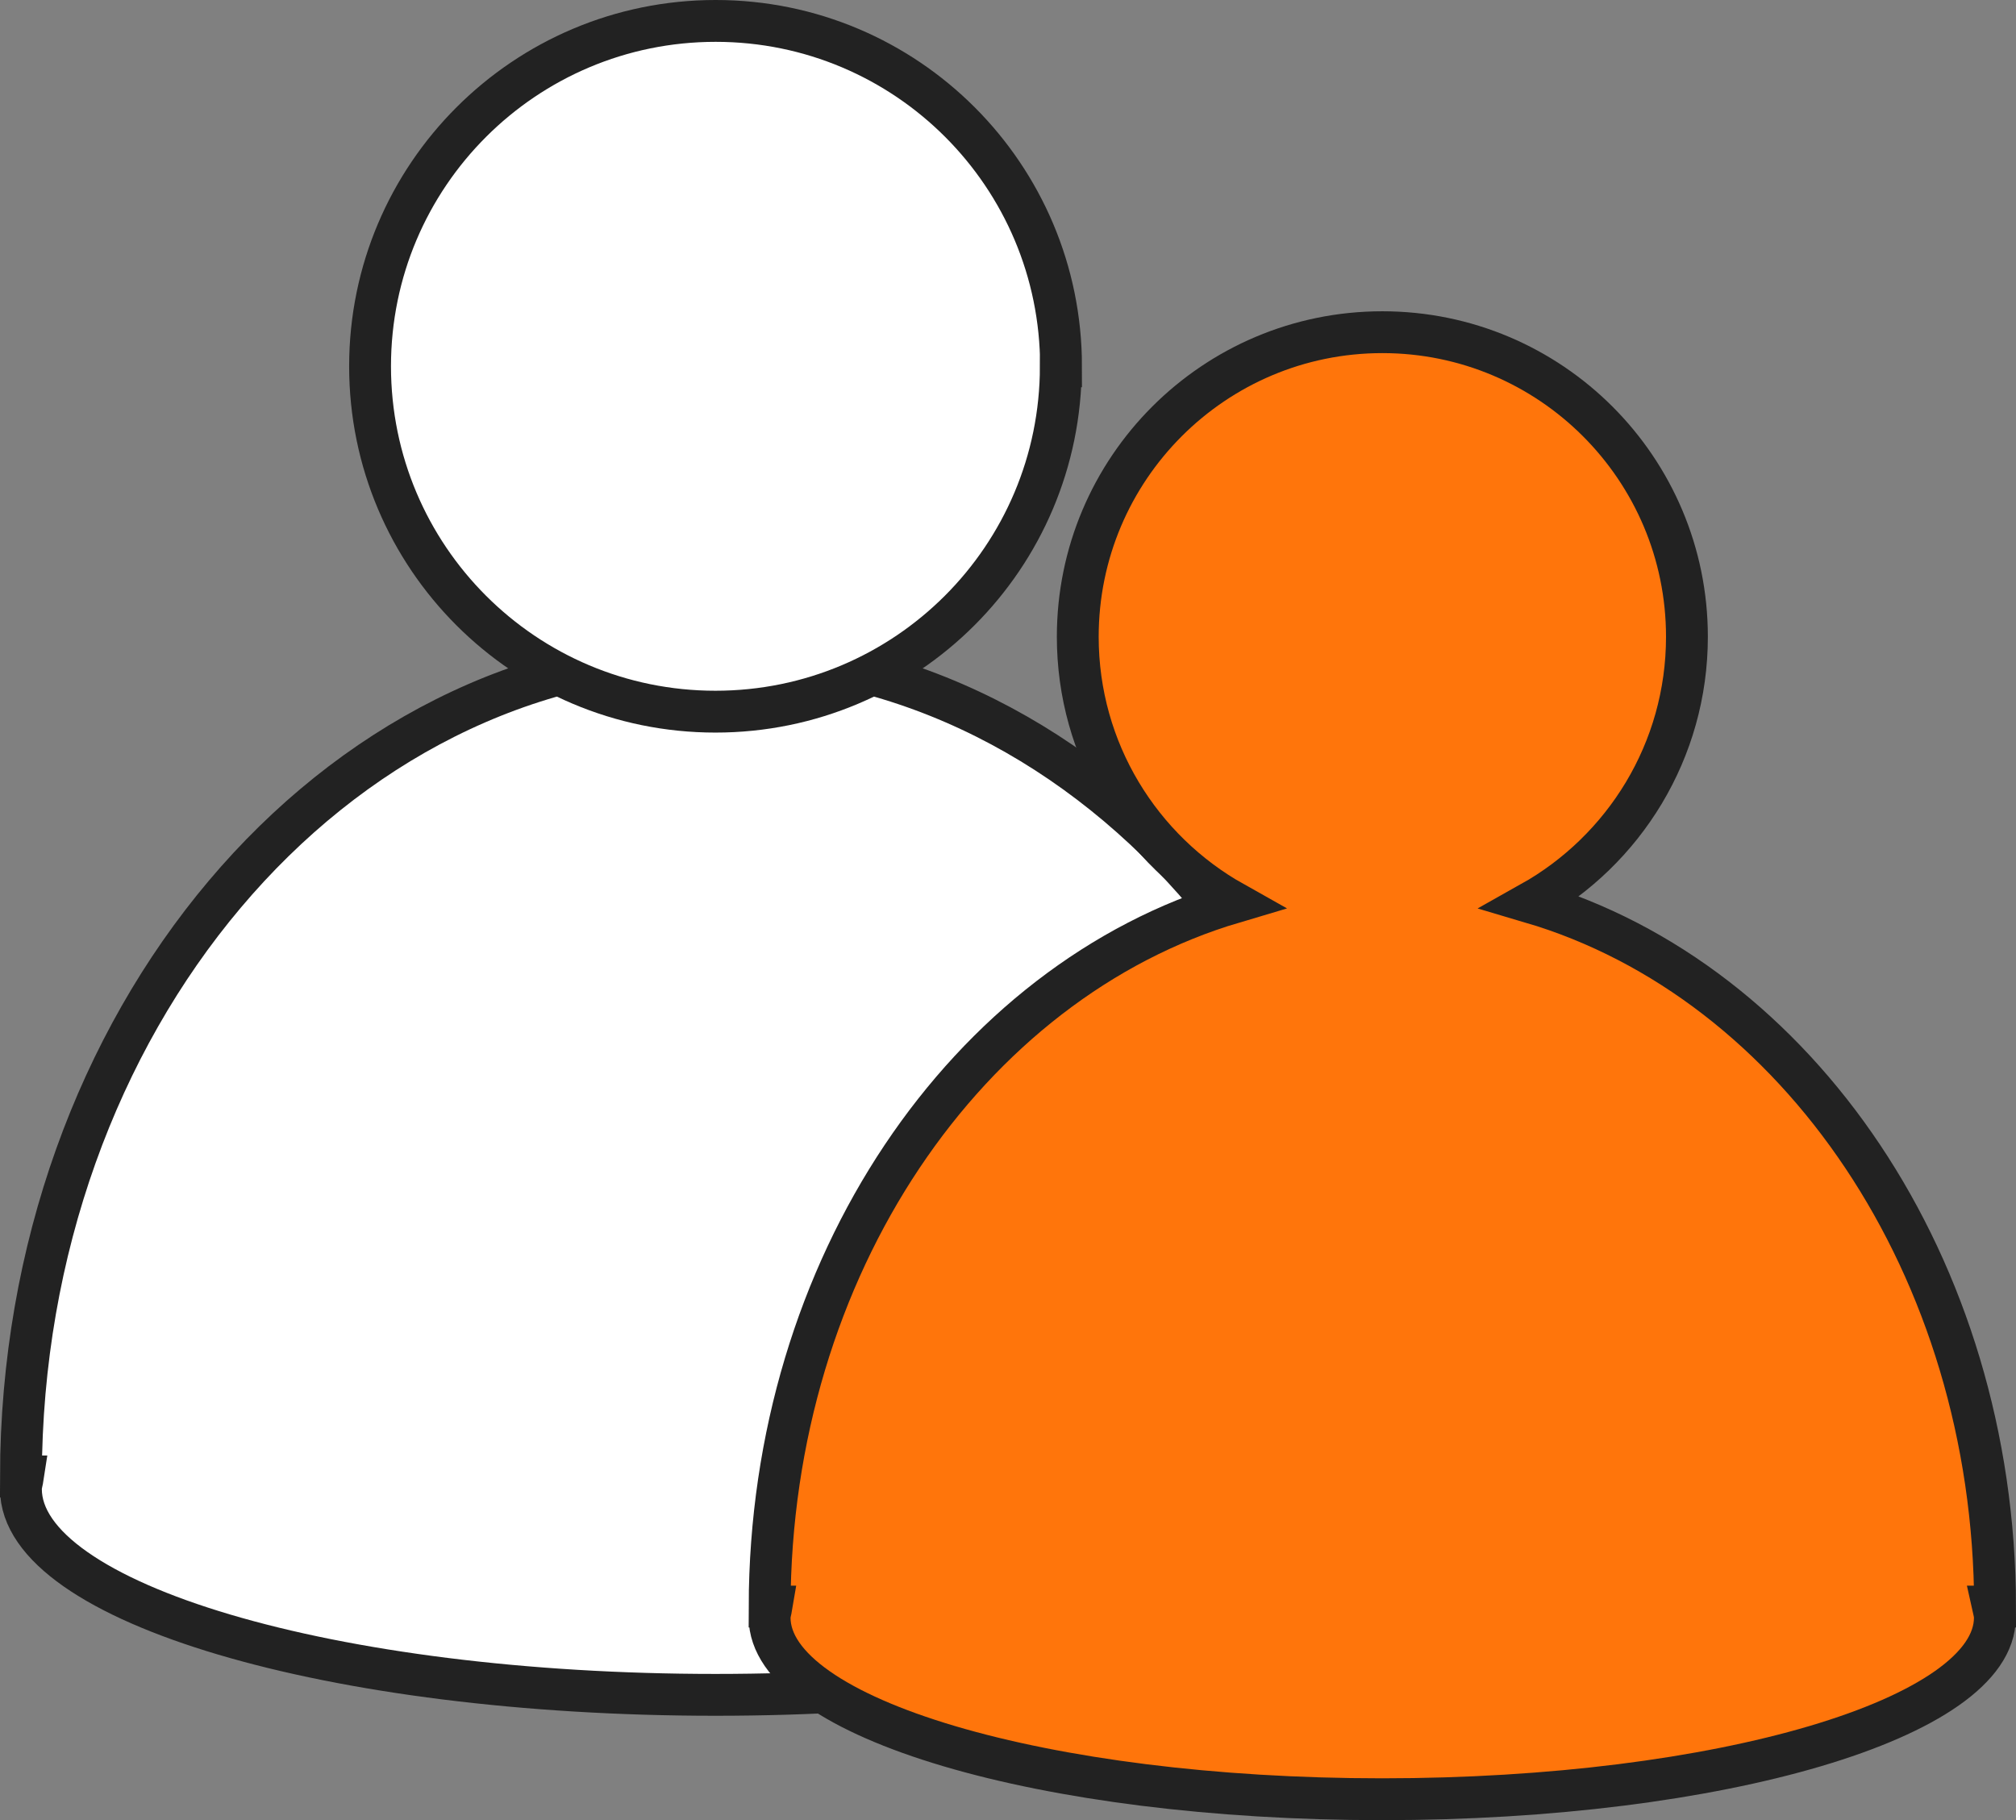
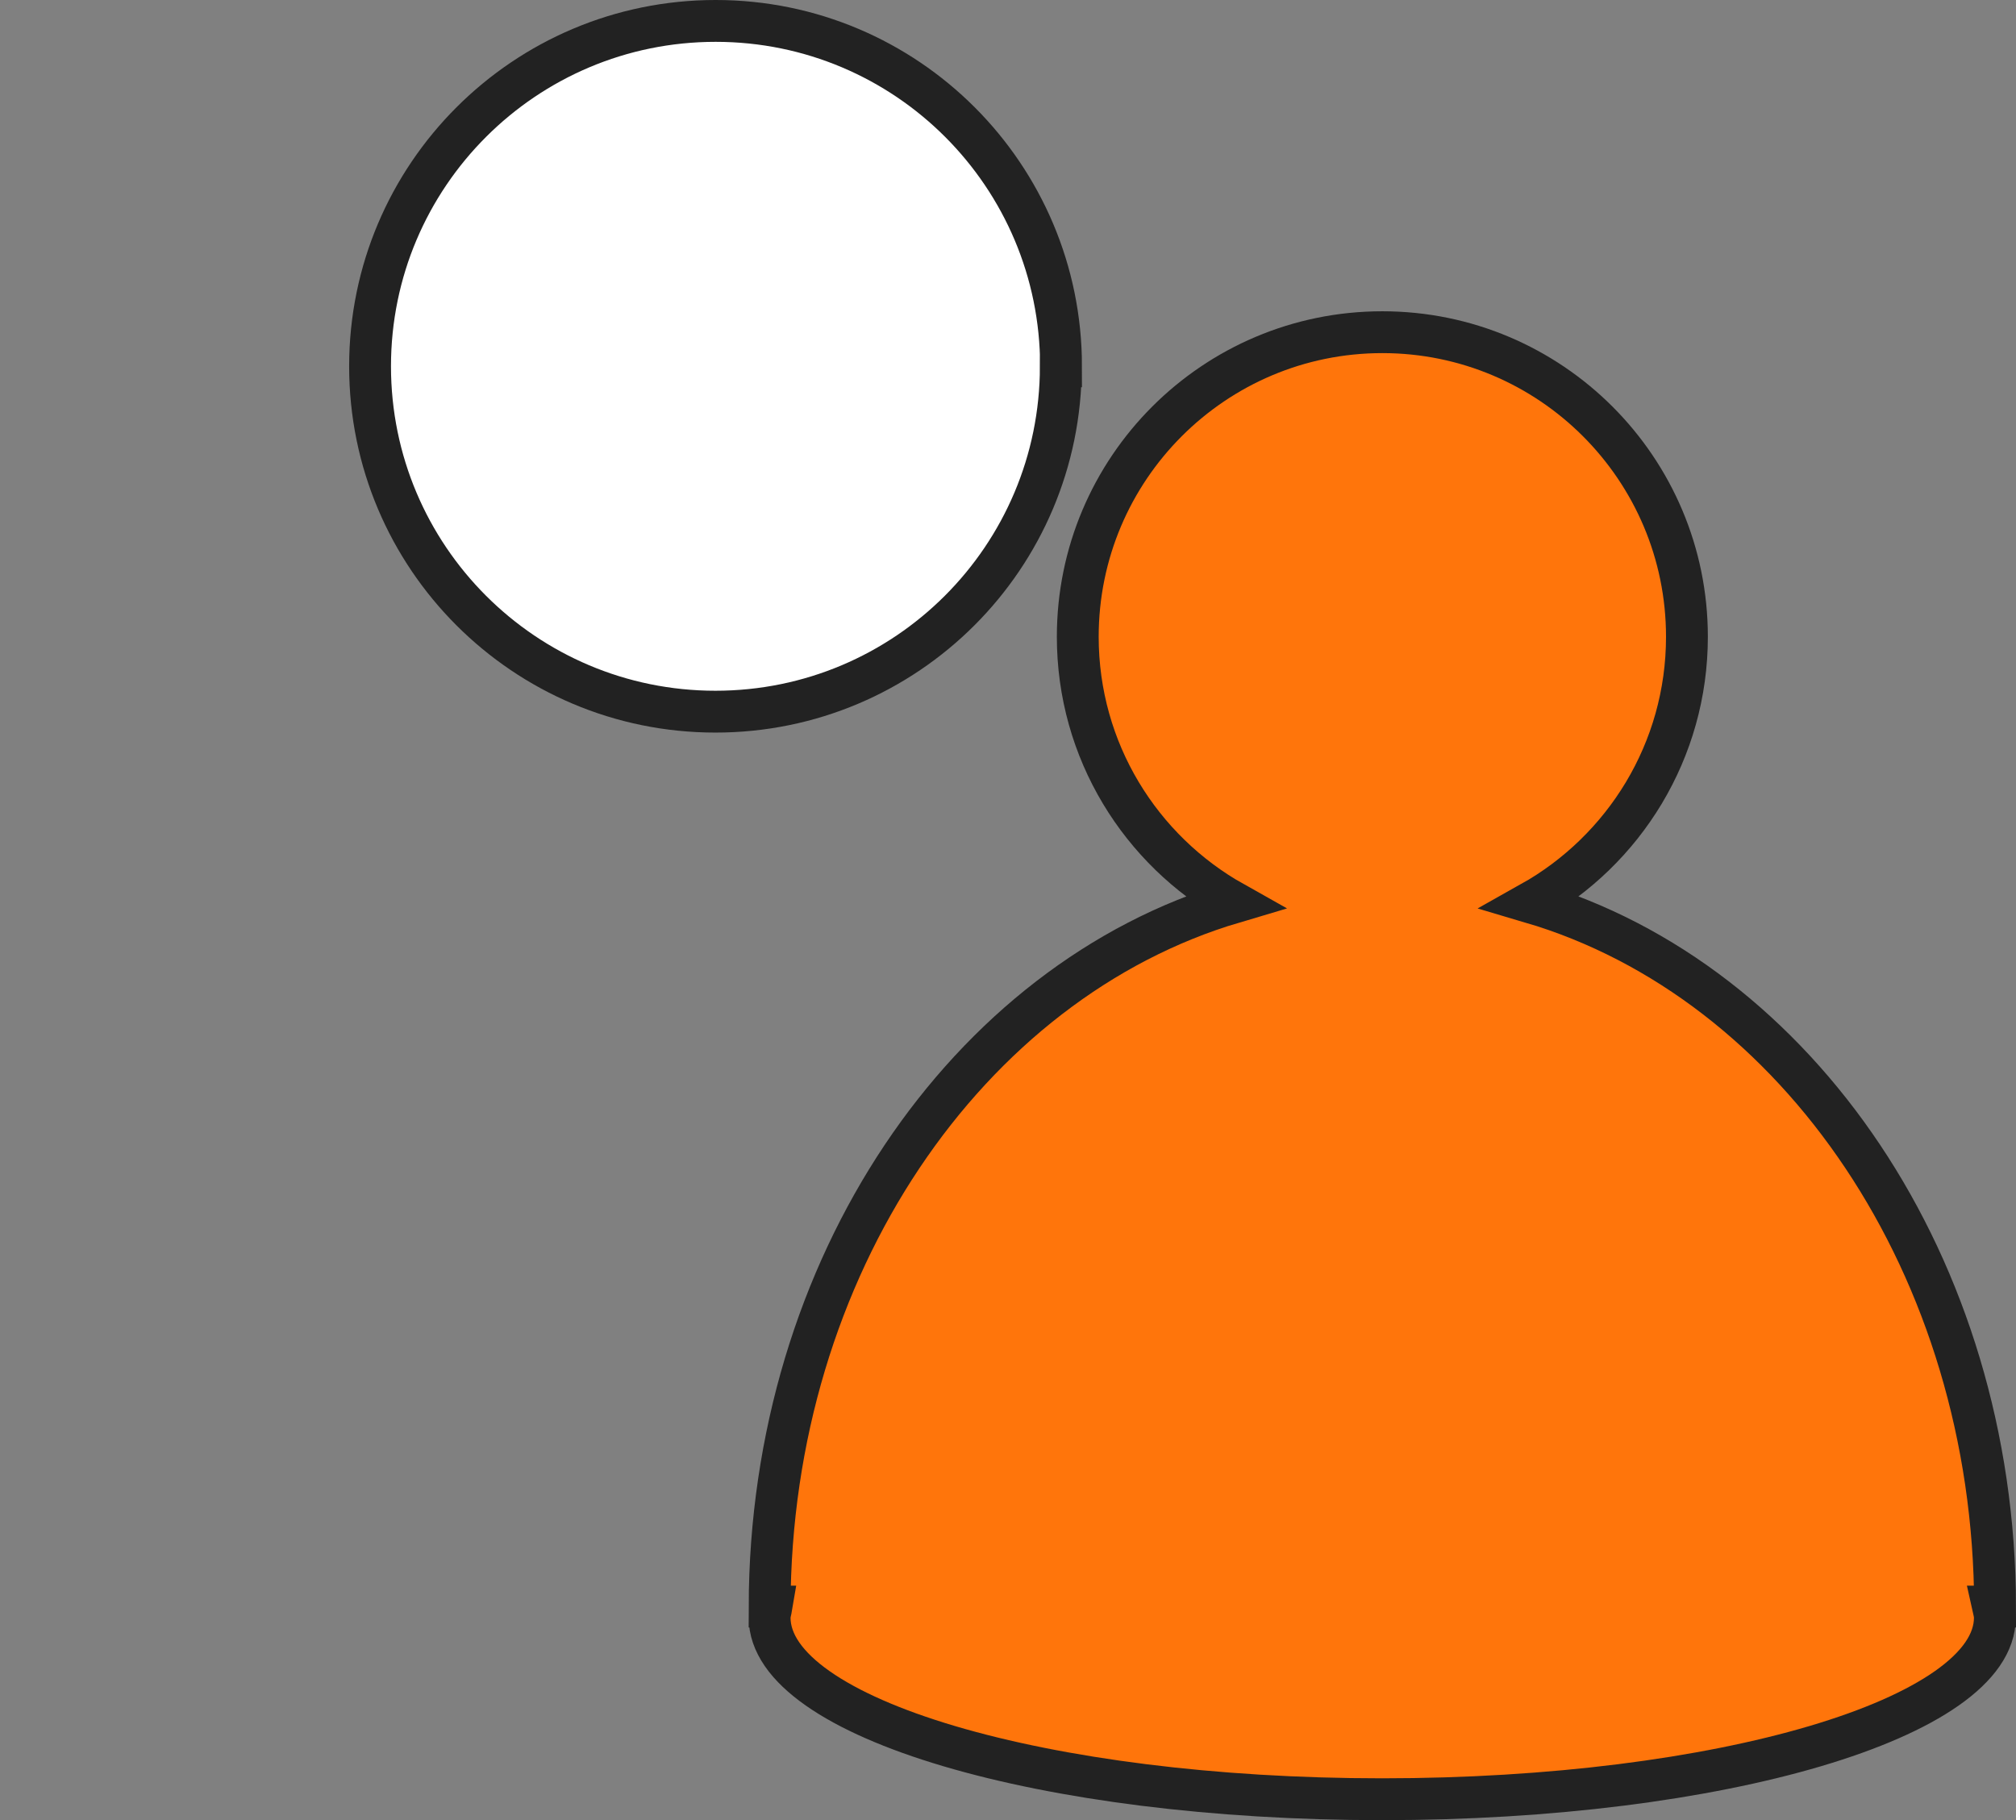
<svg xmlns="http://www.w3.org/2000/svg" id="_레이어_2" data-name="레이어 2" viewBox="0 0 96.37 87.01">
  <rect x="0" y="0" width="96.37" height="87.01" fill="#808080" stroke="none" />
  <defs>
    <style>
      .cls-1 {
        fill: #ff750b;
      }

      .cls-1, .cls-2 {
        stroke: #222;
        stroke-miterlimit: 10;
        stroke-width: 2px;
      }

      .cls-2 {
        fill: #fff;
      }
    </style>
  </defs>
  <g id="_레이어_1-2" data-name="레이어 1">
    <g>
      <g>
-         <path class="cls-2" d="M67.41,70.58c-.04-21.74-14.88-39.35-33.21-39.35S1.04,48.84,1,70.58h.1c-.03.2-.1.4-.1.6,0,5.44,14.86,9.84,33.2,9.84s33.21-4.4,33.21-9.84c0-.2-.06-.4-.1-.6h.1Z" />
        <path class="cls-2" d="M50.71,17.51c0,9.12-7.39,16.51-16.51,16.51s-16.51-7.39-16.51-16.51S25.09,1,34.21,1s16.51,7.39,16.51,16.51Z" />
      </g>
      <path class="cls-1" d="M95.37,76.8c-.03-16.26-9.45-29.9-22.18-33.66,4.44-2.49,7.45-7.24,7.45-12.7,0-8.04-6.52-14.56-14.56-14.56s-14.56,6.52-14.56,14.56c0,5.46,3.01,10.21,7.45,12.7-12.72,3.77-22.15,17.4-22.18,33.66h.09c-.03.18-.09.35-.09.53,0,4.8,13.11,8.68,29.28,8.68s29.29-3.88,29.29-8.68c0-.18-.05-.35-.09-.53h.09Z" />
    </g>
  </g>
</svg>